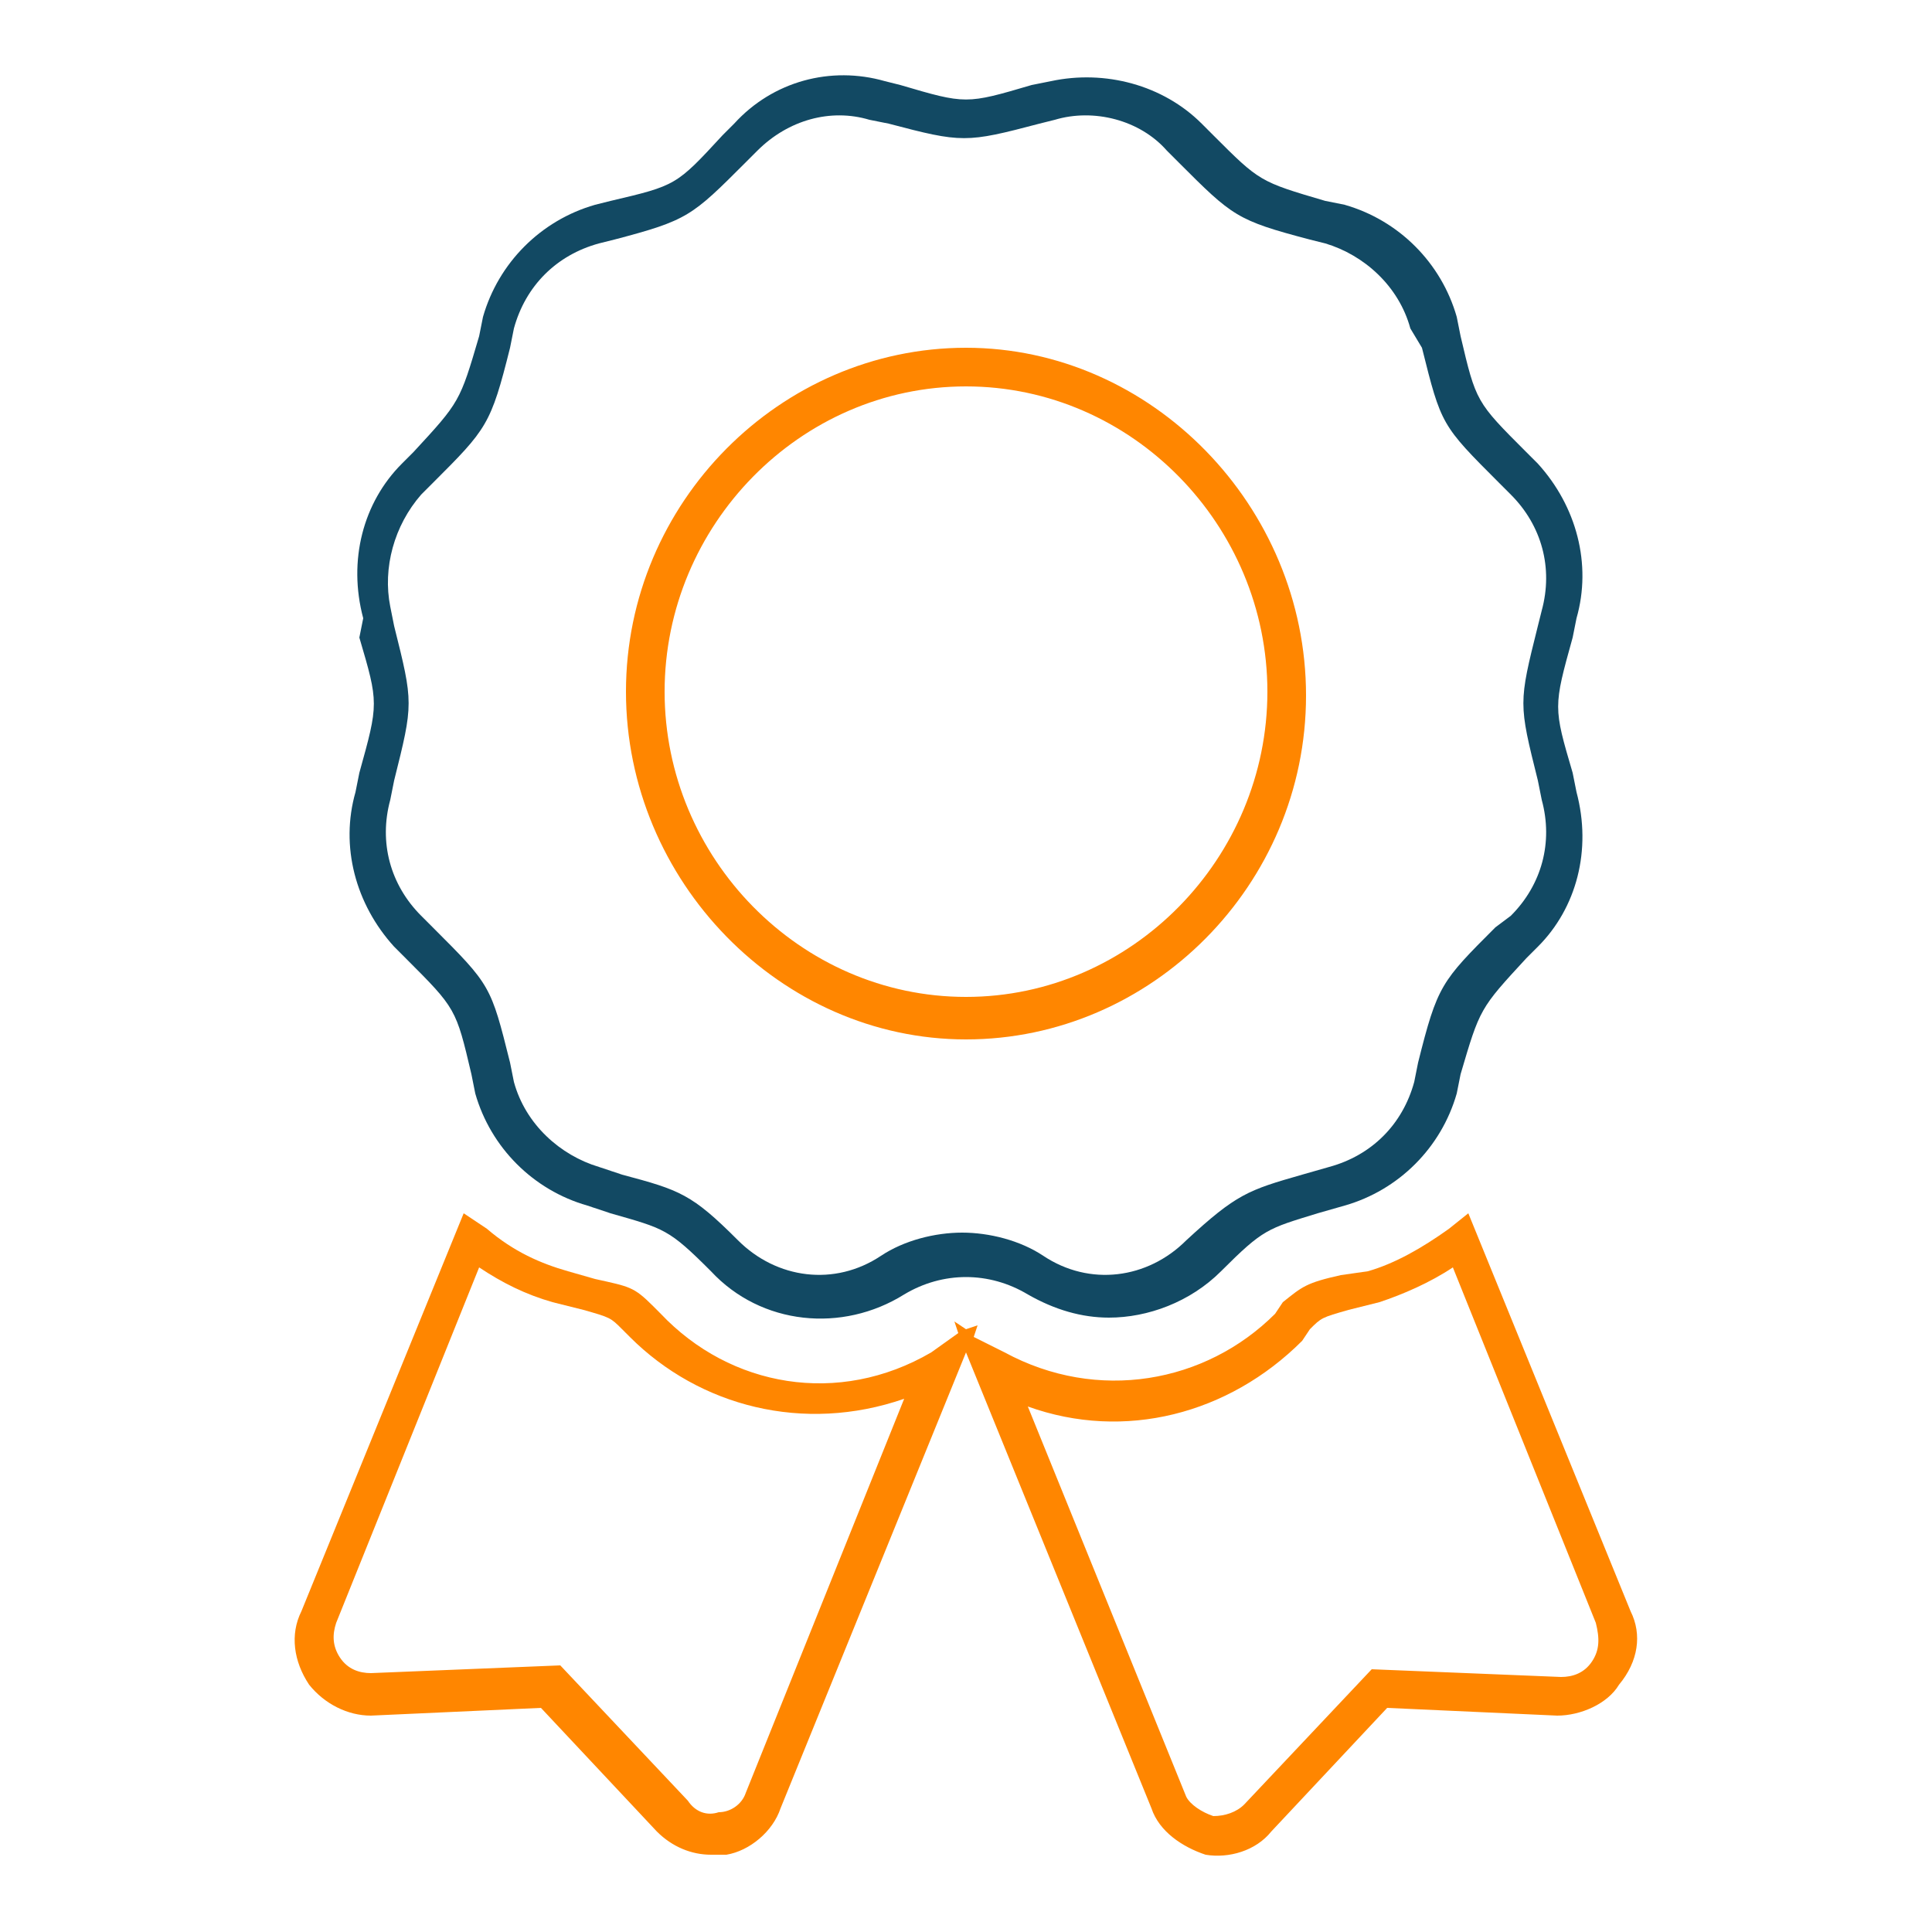
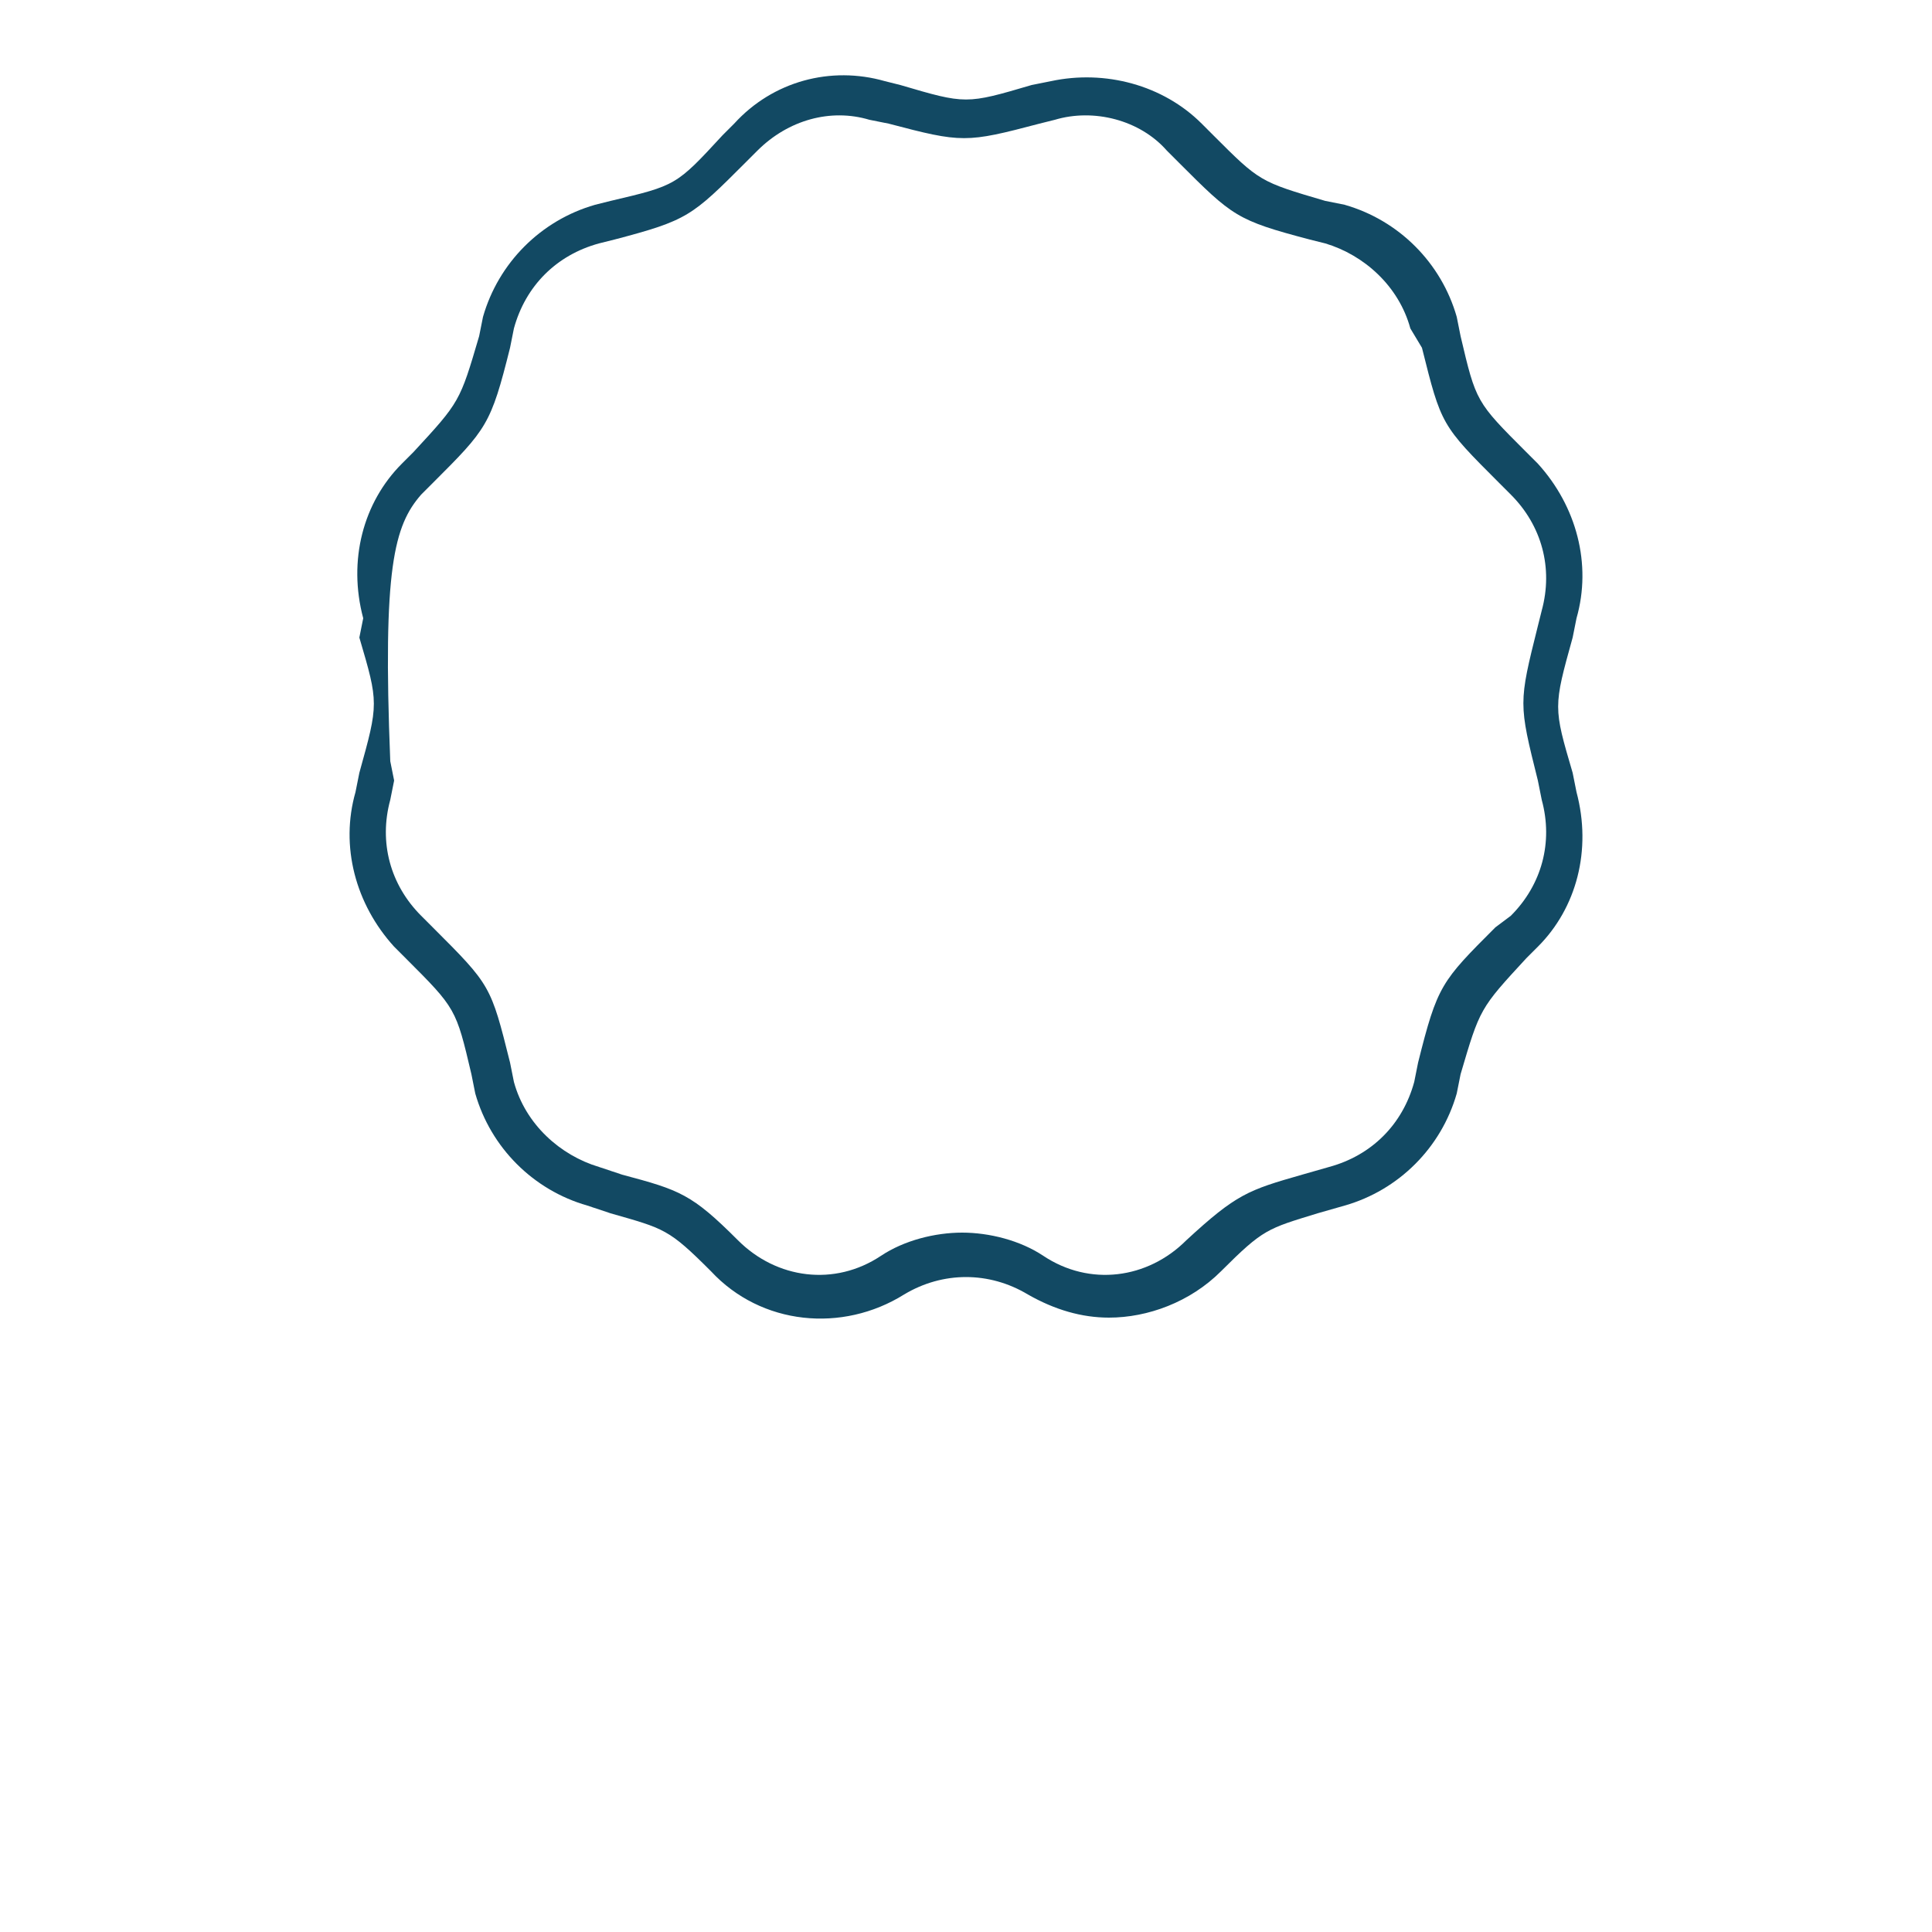
<svg xmlns="http://www.w3.org/2000/svg" version="1.1" id="Capa_1" x="0px" y="0px" viewBox="0 0 50 50" style="enable-background:new 0 0 50 50;" xml:space="preserve">
  <style type="text/css">
	.st0{fill:#124963;}
	.st1{fill:#FF8600;}
</style>
  <g>
-     <path class="st0" d="M9.3,16.5c0.5,1.7,0.5,1.7,0,3.5l-0.1,0.5c-0.4,1.4,0,2.9,1,4l0.3,0.3c1.3,1.3,1.3,1.3,1.7,3l0.1,0.5   c0.4,1.4,1.5,2.5,2.9,2.9l0.6,0.2c1.4,0.4,1.5,0.4,2.6,1.5c1.3,1.4,3.4,1.6,5,0.6c1-0.6,2.2-0.6,3.2,0c0.7,0.4,1.4,0.6,2.1,0.6   c1,0,2.1-0.4,2.9-1.2c1.1-1.1,1.2-1.1,2.5-1.5l0.7-0.2c1.4-0.4,2.5-1.5,2.9-2.9l0.1-0.5c0.5-1.7,0.5-1.7,1.7-3l0.3-0.3   c1-1,1.4-2.5,1-4L40.7,20c-0.5-1.7-0.5-1.7,0-3.5l0.1-0.5c0.4-1.4,0-2.9-1-4l-0.3-0.3c-1.3-1.3-1.3-1.3-1.7-3l-0.1-0.5   c-0.4-1.4-1.5-2.5-2.9-2.9l-0.5-0.1c-1.7-0.5-1.7-0.5-2.9-1.7l-0.3-0.3c-1-1-2.5-1.4-3.9-1.1l-0.5,0.1c-1.7,0.5-1.7,0.5-3.4,0   l-0.4-0.1c-1.4-0.4-2.9,0-3.9,1.1l-0.3,0.3c-1.2,1.3-1.2,1.3-2.9,1.7l-0.4,0.1c-1.4,0.4-2.5,1.5-2.9,2.9l-0.1,0.5   c-0.5,1.7-0.5,1.7-1.7,3l-0.3,0.3c-1,1-1.4,2.5-1,4L9.3,16.5z M10.9,12.8l0.3-0.3c1.4-1.4,1.5-1.5,2-3.5l0.1-0.5   c0.3-1.1,1.1-1.9,2.2-2.2l0.4-0.1c1.9-0.5,2-0.6,3.4-2l0.3-0.3c0.8-0.8,1.9-1.1,2.9-0.8L23,3.2c1.9,0.5,2,0.5,3.9,0l0.4-0.1   c1-0.3,2.2,0,2.9,0.8l0.3,0.3c1.4,1.4,1.5,1.5,3.4,2l0.4,0.1c1,0.3,1.9,1.1,2.2,2.2L36.8,9c0.5,2,0.5,2,2,3.5l0.3,0.3   c0.8,0.8,1.1,1.9,0.8,3l-0.1,0.4c-0.5,2-0.5,2,0,4l0.1,0.5c0.3,1.1,0,2.2-0.8,3L38.7,24c-1.4,1.4-1.5,1.5-2,3.5l-0.1,0.5   c-0.3,1.1-1.1,1.9-2.2,2.2l-0.7,0.2c-1.4,0.4-1.7,0.5-3,1.7c-1,1-2.5,1.2-3.7,0.4c-0.6-0.4-1.4-0.6-2.1-0.6s-1.5,0.2-2.1,0.6   c-1.2,0.8-2.7,0.6-3.7-0.4c-1.2-1.2-1.5-1.3-3-1.7l-0.6-0.2c-1-0.3-1.9-1.1-2.2-2.2l-0.1-0.5c-0.5-2-0.5-2-2-3.5l-0.3-0.3   c-0.8-0.8-1.1-1.9-0.8-3l0.1-0.5c0.5-2,0.5-2,0-4l-0.1-0.5C9.9,14.7,10.2,13.6,10.9,12.8z" />
-     <path class="st1" d="M25,26.9c4.8,0,8.8-4,8.8-8.9S29.8,9,25,9s-8.8,4-8.8,8.9S20.2,26.9,25,26.9z M25,10c4.3,0,7.8,3.6,7.8,7.9   s-3.5,7.9-7.8,7.9c-4.3,0-7.8-3.6-7.8-7.9S20.7,10,25,10z" />
-     <path class="st1" d="M42.2,41.7L38,31.4l-0.5,0.4c-0.7,0.5-1.4,0.9-2.1,1.1L34.7,33c-0.9,0.2-1,0.3-1.5,0.7L33,34   c-1.8,1.8-4.6,2.3-7,1l-0.8-0.4l0.1-0.3L25,34.4l-0.3-0.2l0.1,0.3L24.1,35c-2.4,1.4-5.2,0.9-7-1l-0.2-0.2c-0.5-0.5-0.6-0.5-1.5-0.7   l-0.7-0.2c-0.7-0.2-1.4-0.5-2.1-1.1L12,31.4L7.8,41.7C7.5,42.3,7.6,43,8,43.6c0.4,0.5,1,0.8,1.6,0.8l4.4-0.2l3,3.2   c0.4,0.4,0.9,0.6,1.4,0.6c0.1,0,0.2,0,0.4,0c0.6-0.1,1.2-0.6,1.4-1.2L25,35l4.8,11.8c0.2,0.6,0.8,1,1.4,1.2   c0.6,0.1,1.3-0.1,1.7-0.6l3-3.2l4.4,0.2c0.6,0,1.3-0.3,1.6-0.8C42.4,43,42.5,42.3,42.2,41.7z M19.3,46.4c-0.1,0.3-0.4,0.5-0.7,0.5   c-0.3,0.1-0.6,0-0.8-0.3l-3.3-3.5l-4.9,0.2c-0.3,0-0.6-0.1-0.8-0.4s-0.2-0.6-0.1-0.9l3.7-9.2c0.6,0.4,1.2,0.7,1.9,0.9l0.8,0.2   c0.7,0.2,0.7,0.2,1,0.5l0.2,0.2c1.8,1.8,4.5,2.5,7.1,1.6L19.3,46.4z M41.2,43c-0.2,0.3-0.5,0.4-0.8,0.4l-4.9-0.2l-3.3,3.5   C32,46.9,31.7,47,31.4,47c-0.3-0.1-0.6-0.3-0.7-0.5l-4.1-10.1c2.5,0.9,5.2,0.2,7.1-1.7l0.2-0.3c0.3-0.3,0.3-0.3,1-0.5l0.8-0.2   c0.6-0.2,1.3-0.5,1.9-0.9l3.7,9.2C41.4,42.4,41.4,42.7,41.2,43z" />
+     <path class="st0" d="M9.3,16.5c0.5,1.7,0.5,1.7,0,3.5l-0.1,0.5c-0.4,1.4,0,2.9,1,4l0.3,0.3c1.3,1.3,1.3,1.3,1.7,3l0.1,0.5   c0.4,1.4,1.5,2.5,2.9,2.9l0.6,0.2c1.4,0.4,1.5,0.4,2.6,1.5c1.3,1.4,3.4,1.6,5,0.6c1-0.6,2.2-0.6,3.2,0c0.7,0.4,1.4,0.6,2.1,0.6   c1,0,2.1-0.4,2.9-1.2c1.1-1.1,1.2-1.1,2.5-1.5l0.7-0.2c1.4-0.4,2.5-1.5,2.9-2.9l0.1-0.5c0.5-1.7,0.5-1.7,1.7-3l0.3-0.3   c1-1,1.4-2.5,1-4L40.7,20c-0.5-1.7-0.5-1.7,0-3.5l0.1-0.5c0.4-1.4,0-2.9-1-4l-0.3-0.3c-1.3-1.3-1.3-1.3-1.7-3l-0.1-0.5   c-0.4-1.4-1.5-2.5-2.9-2.9l-0.5-0.1c-1.7-0.5-1.7-0.5-2.9-1.7l-0.3-0.3c-1-1-2.5-1.4-3.9-1.1l-0.5,0.1c-1.7,0.5-1.7,0.5-3.4,0   l-0.4-0.1c-1.4-0.4-2.9,0-3.9,1.1l-0.3,0.3c-1.2,1.3-1.2,1.3-2.9,1.7l-0.4,0.1c-1.4,0.4-2.5,1.5-2.9,2.9l-0.1,0.5   c-0.5,1.7-0.5,1.7-1.7,3l-0.3,0.3c-1,1-1.4,2.5-1,4L9.3,16.5z M10.9,12.8l0.3-0.3c1.4-1.4,1.5-1.5,2-3.5l0.1-0.5   c0.3-1.1,1.1-1.9,2.2-2.2l0.4-0.1c1.9-0.5,2-0.6,3.4-2l0.3-0.3c0.8-0.8,1.9-1.1,2.9-0.8L23,3.2c1.9,0.5,2,0.5,3.9,0l0.4-0.1   c1-0.3,2.2,0,2.9,0.8l0.3,0.3c1.4,1.4,1.5,1.5,3.4,2l0.4,0.1c1,0.3,1.9,1.1,2.2,2.2L36.8,9c0.5,2,0.5,2,2,3.5l0.3,0.3   c0.8,0.8,1.1,1.9,0.8,3l-0.1,0.4c-0.5,2-0.5,2,0,4l0.1,0.5c0.3,1.1,0,2.2-0.8,3L38.7,24c-1.4,1.4-1.5,1.5-2,3.5l-0.1,0.5   c-0.3,1.1-1.1,1.9-2.2,2.2l-0.7,0.2c-1.4,0.4-1.7,0.5-3,1.7c-1,1-2.5,1.2-3.7,0.4c-0.6-0.4-1.4-0.6-2.1-0.6s-1.5,0.2-2.1,0.6   c-1.2,0.8-2.7,0.6-3.7-0.4c-1.2-1.2-1.5-1.3-3-1.7l-0.6-0.2c-1-0.3-1.9-1.1-2.2-2.2l-0.1-0.5c-0.5-2-0.5-2-2-3.5l-0.3-0.3   c-0.8-0.8-1.1-1.9-0.8-3l0.1-0.5l-0.1-0.5C9.9,14.7,10.2,13.6,10.9,12.8z" />
  </g>
</svg>